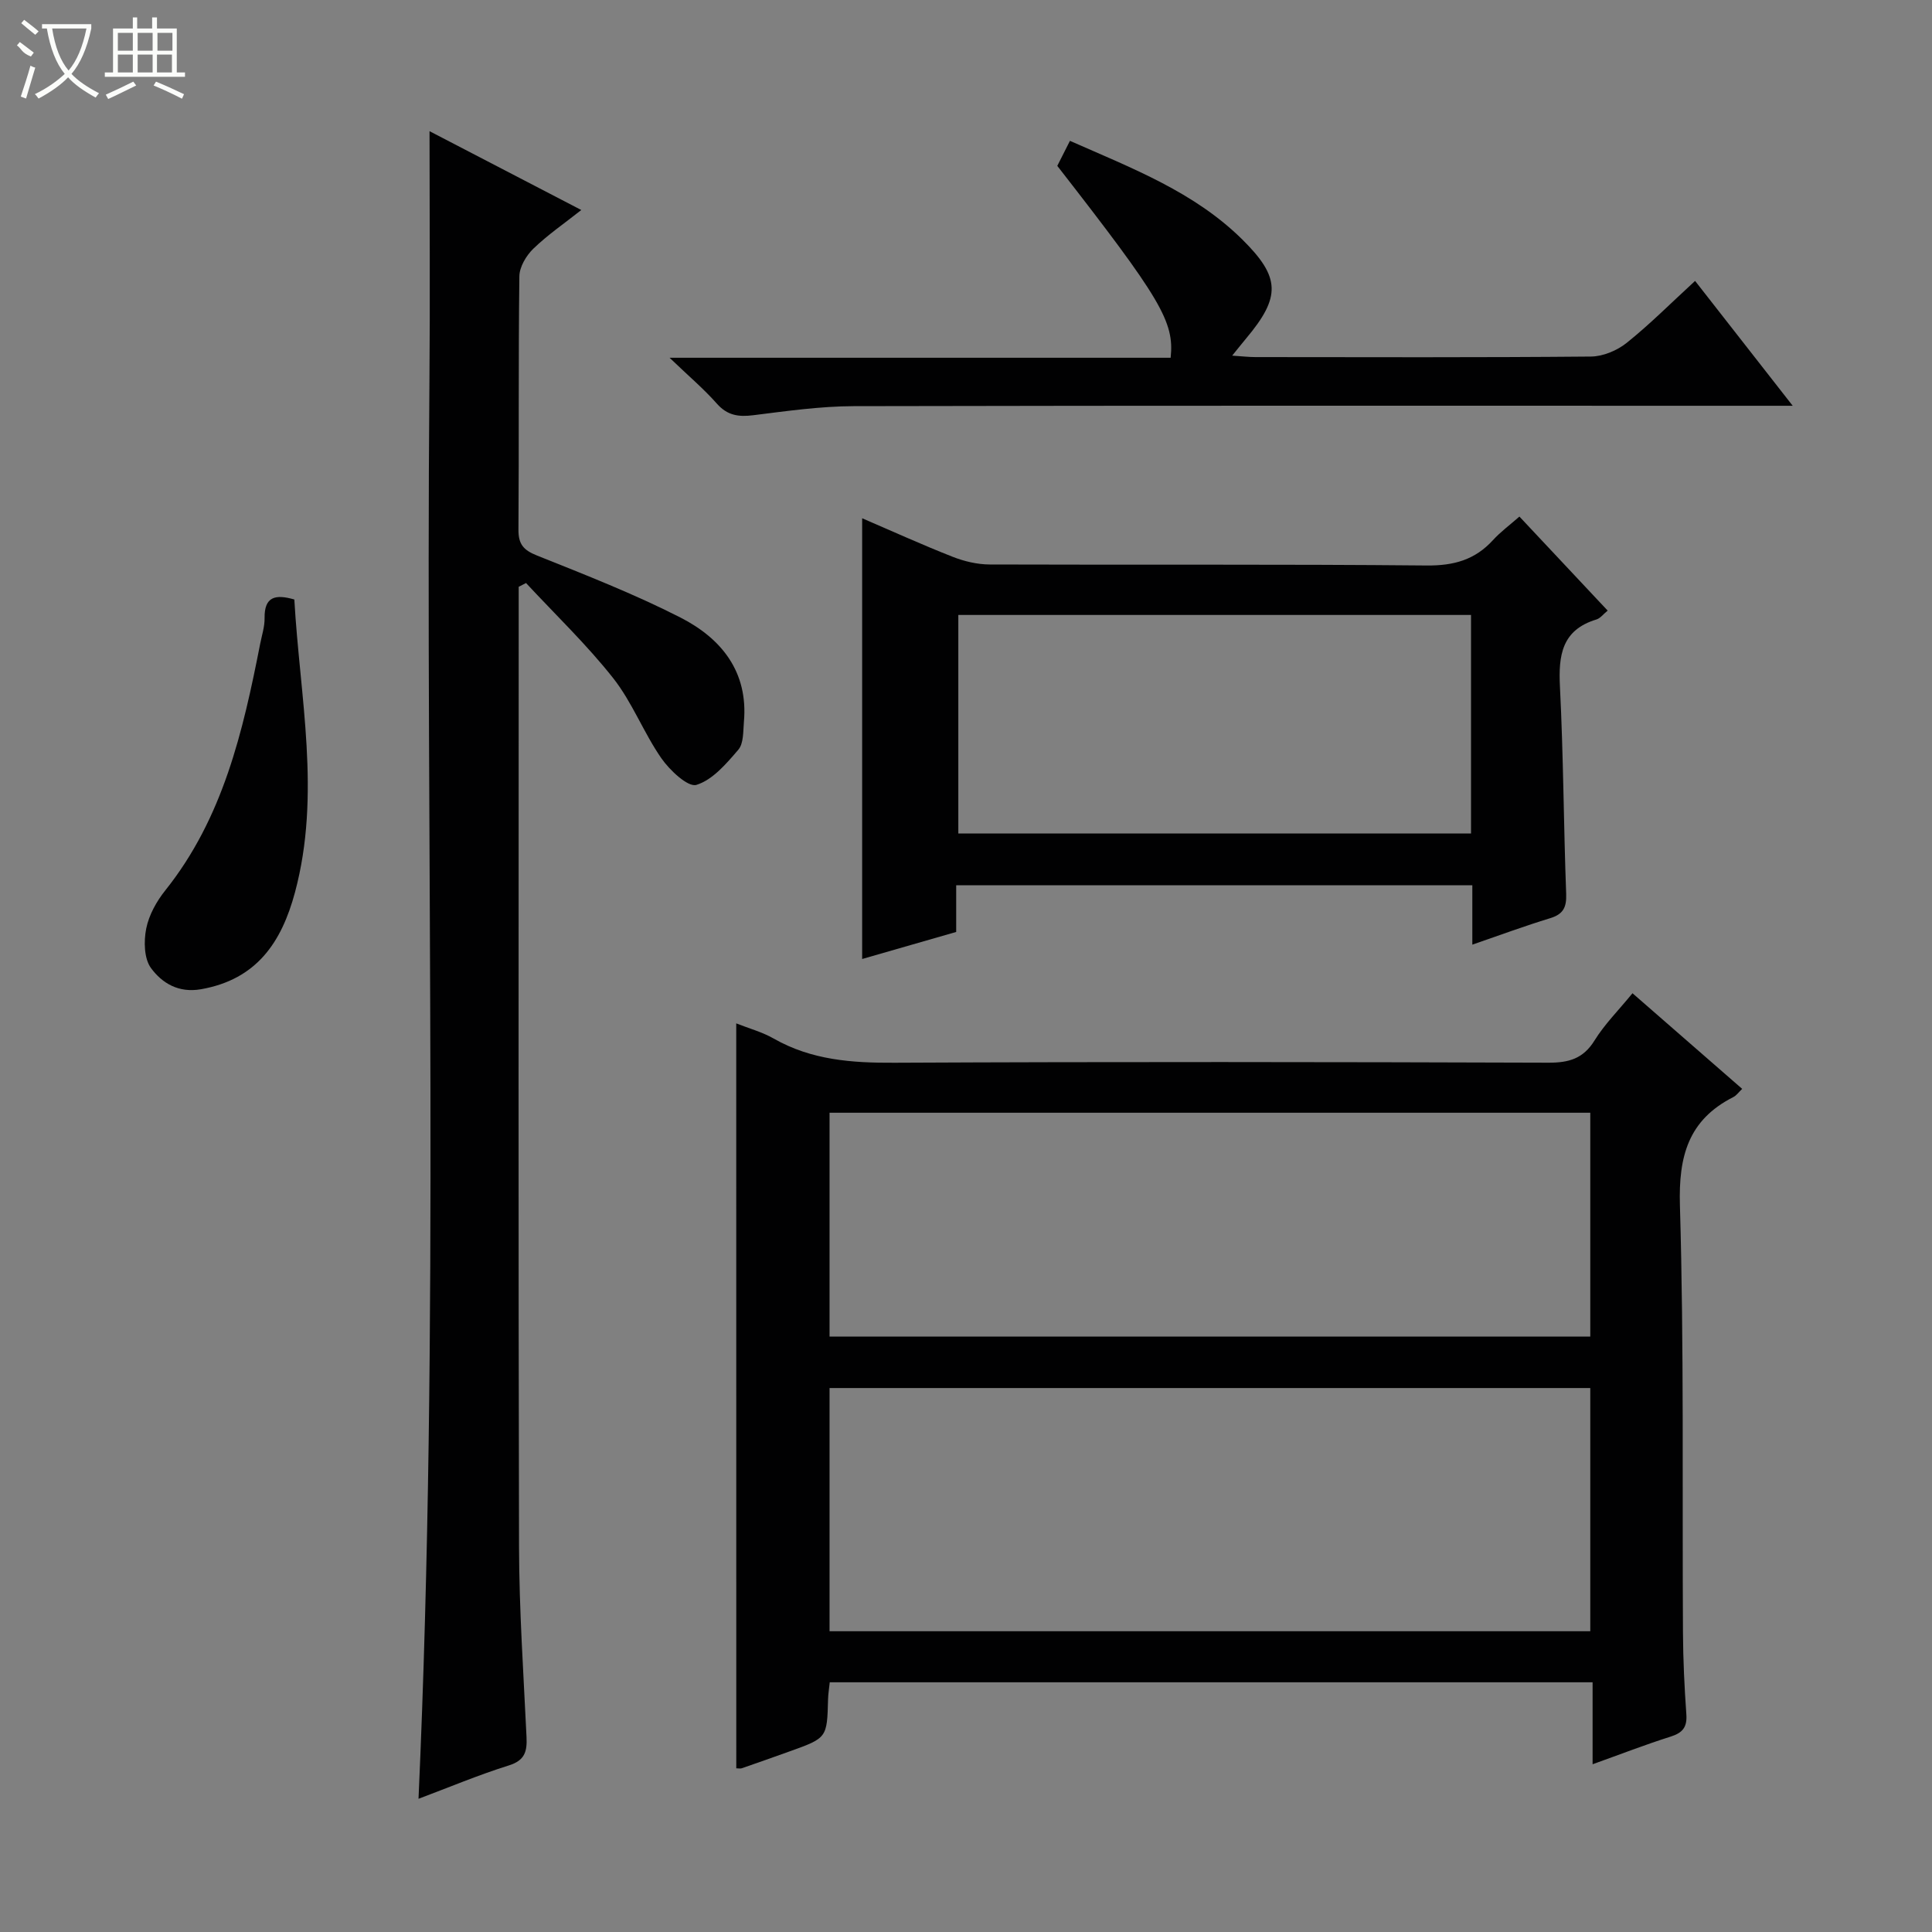
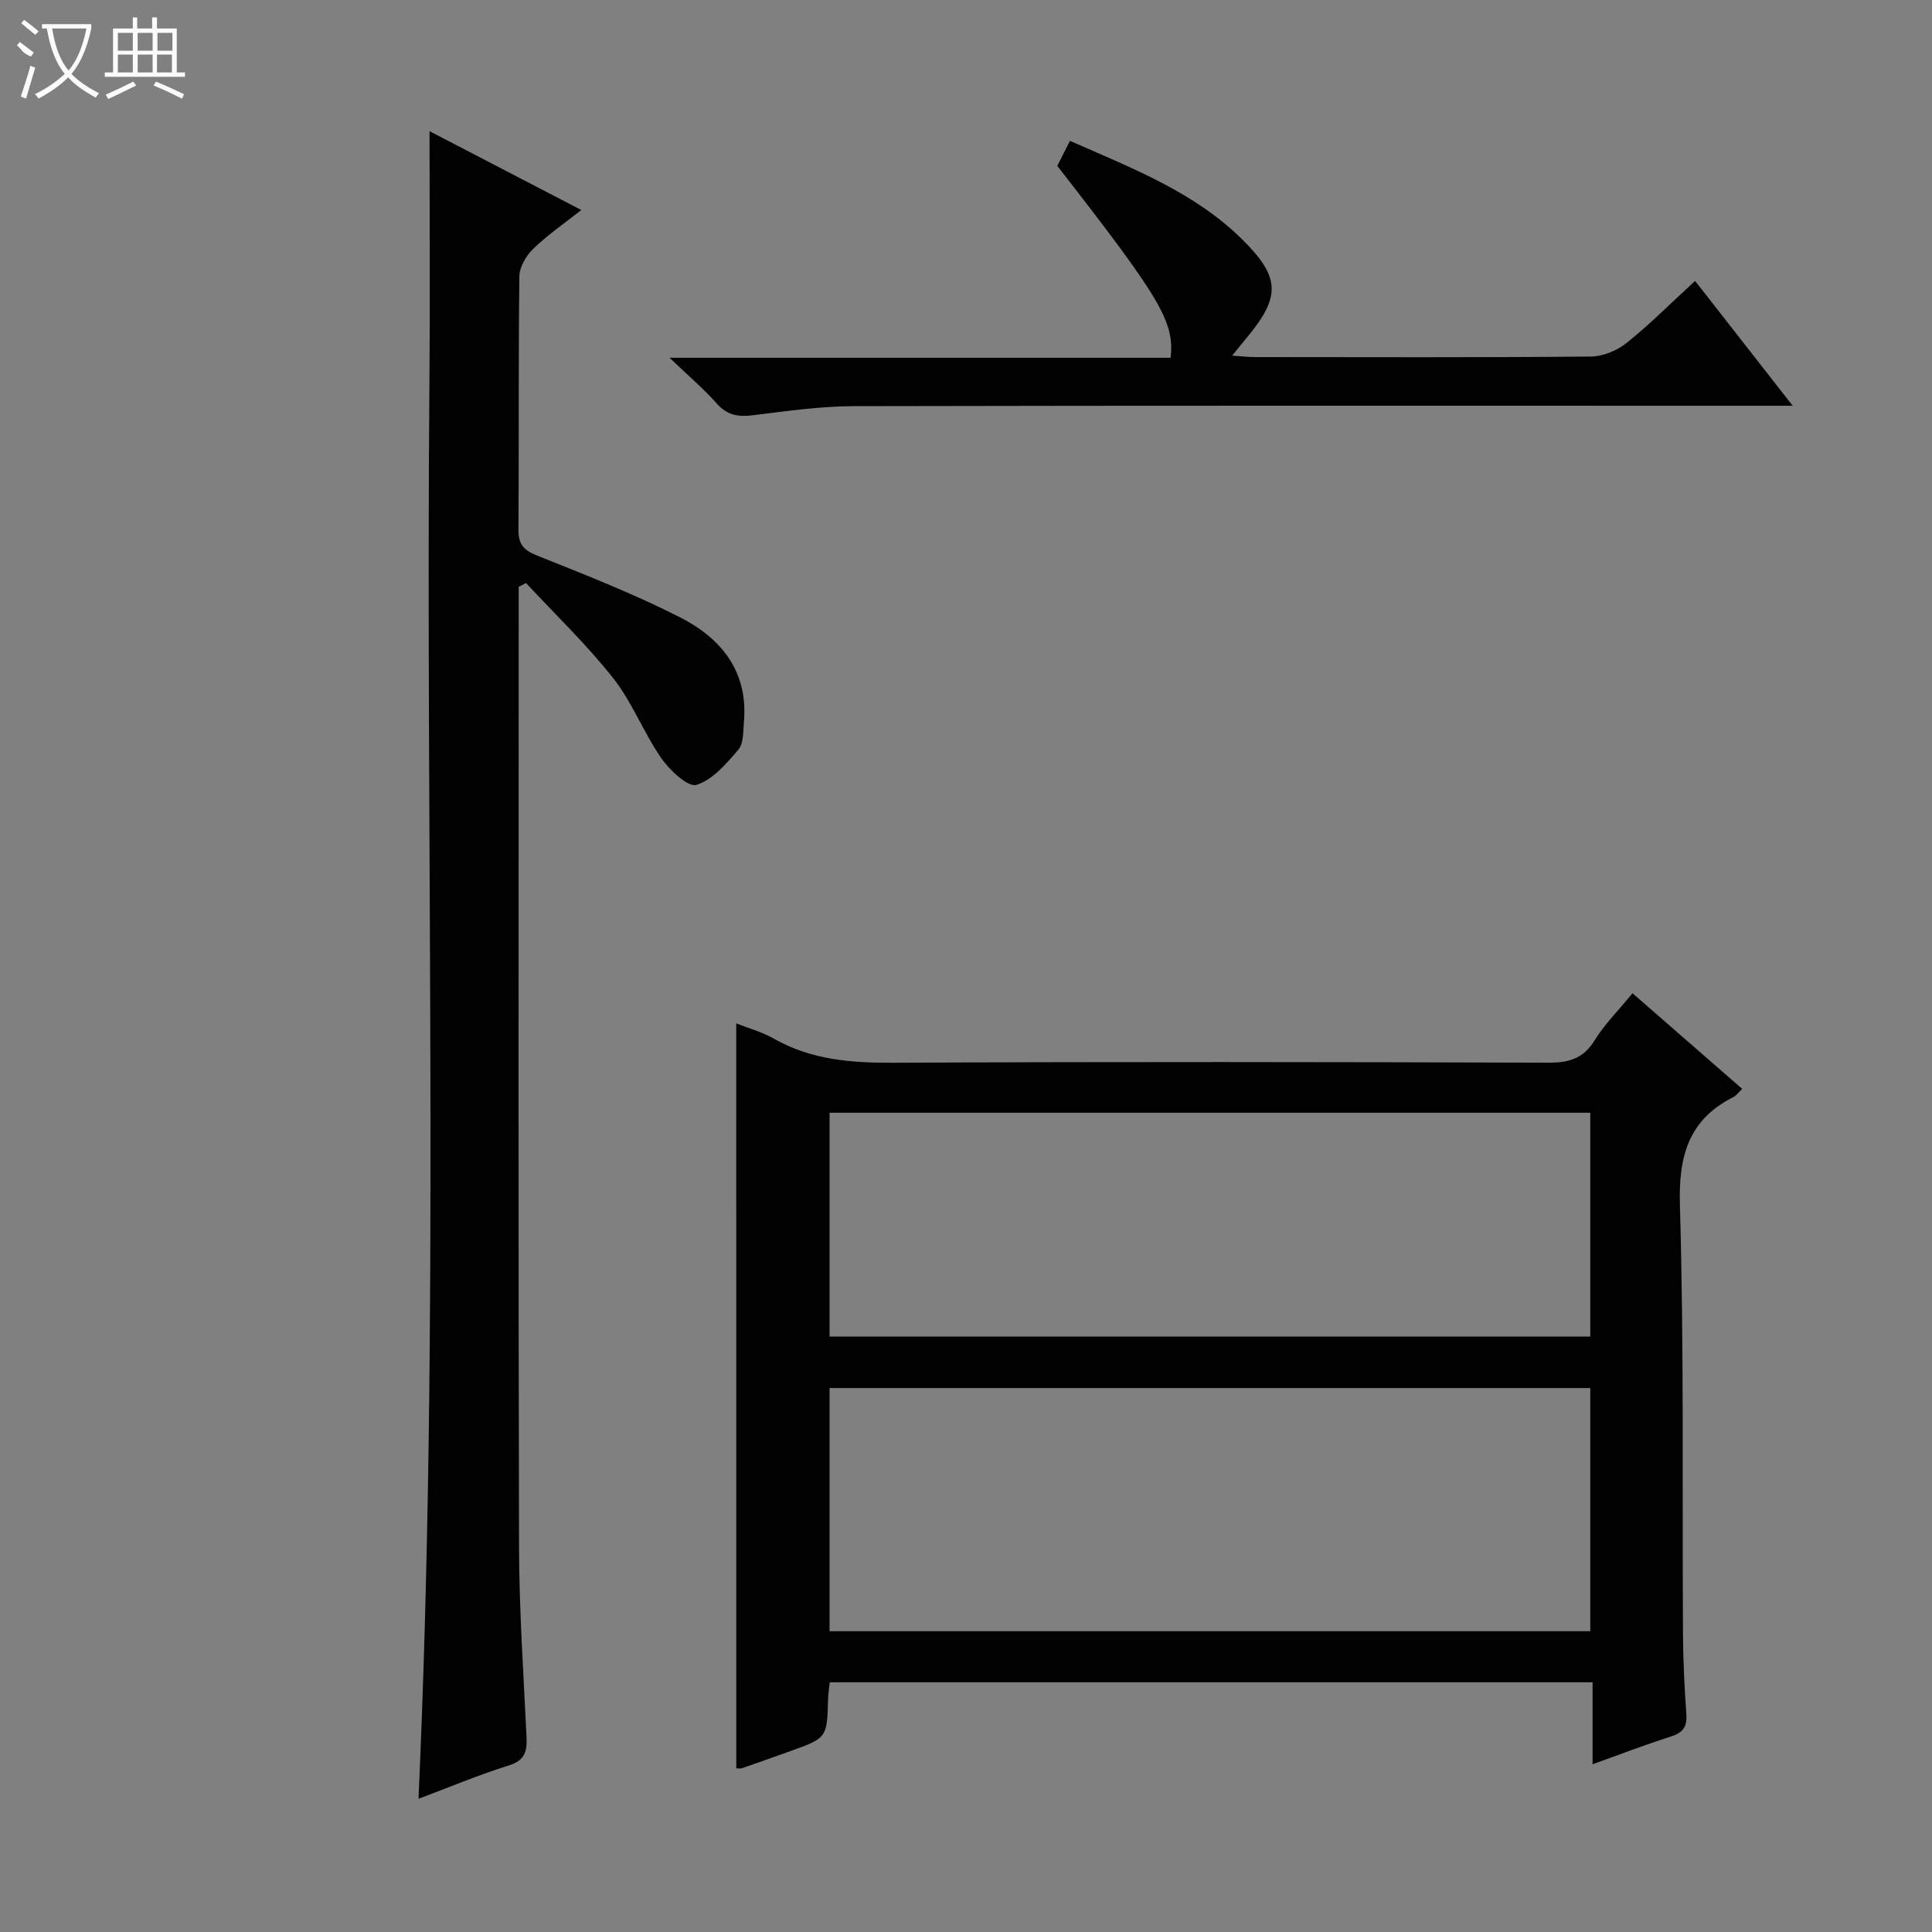
<svg xmlns="http://www.w3.org/2000/svg" enable-background="new 0 0 400 400" viewBox="0 0 400 400">
  <rect x="0" y="0" width="400" height="400" fill="#808080" stroke="none" />
  <g fill="#010102">
    <path d="m152.43 211.88c2.65 1.05 5.39 1.79 7.77 3.15 7.81 4.45 16.17 5.05 24.97 5 45.14-.22 90.28-.16 135.42-.01 4.21.01 7.2-.82 9.54-4.6 2.08-3.36 4.96-6.23 7.86-9.78 7.59 6.62 15.05 13.12 22.71 19.8-.7.66-1.18 1.37-1.84 1.7-9.31 4.73-11.35 12.23-11.05 22.42.86 29.46.46 58.95.63 88.43.03 5.65.3 11.3.7 16.94.19 2.66-.76 3.83-3.26 4.62-5.2 1.64-10.28 3.62-16.15 5.72 0-5.94 0-11.32 0-16.97-52.99 0-105.36 0-157.94 0-.13 1.27-.32 2.4-.35 3.54-.21 7.98-.2 7.99-8 10.78-3.28 1.18-6.57 2.34-9.86 3.48-.29.1-.65.01-1.14.01-.01-51.3-.01-102.57-.01-154.23zm19.32 125.85h157.5c0-16.93 0-33.66 0-50.35-52.7 0-105.08 0-157.5 0zm0-61h157.5c0-15.6 0-30.99 0-46.35-52.7 0-105.08 0-157.5 0z" />
    <path d="m86.65 372.42c4.41-98.26 1.42-195.85 2.26-293.41.15-17.13.02-34.26.02-51.85 9.99 5.19 20.47 10.64 31.42 16.32-3.55 2.81-6.99 5.16-9.94 8.02-1.46 1.42-2.85 3.75-2.88 5.69-.22 17.49-.06 34.99-.19 52.49-.02 3 1.05 4.22 3.83 5.33 10.02 4.01 20.11 7.95 29.7 12.84 8.45 4.31 14.07 11.2 13.15 21.59-.17 1.97-.04 4.46-1.15 5.77-2.48 2.9-5.33 6.26-8.68 7.29-1.75.54-5.54-3.03-7.27-5.52-3.67-5.29-6.01-11.56-9.97-16.58-5.5-6.97-11.98-13.16-18.04-19.69-.51.26-1.01.52-1.52.78v5.29c0 64.49-.09 128.98.07 193.46.03 13.12.93 26.24 1.55 39.36.14 2.96-.29 4.86-3.65 5.91-6.29 1.97-12.42 4.55-18.71 6.91z" />
-     <path d="m197.97 183.29v9.66c-6.5 1.87-12.85 3.7-19.47 5.6 0-30.53 0-60.68 0-91.25 6.26 2.69 12.43 5.5 18.74 7.98 2.4.94 5.09 1.58 7.66 1.59 30.16.11 60.33-.08 90.49.21 5.59.05 9.97-1.16 13.7-5.24 1.56-1.71 3.46-3.11 5.49-4.89 6.04 6.44 12.04 12.83 18.27 19.47-.9.73-1.52 1.59-2.34 1.84-7.16 2.17-7.87 7.42-7.54 13.92.72 14.29.76 28.61 1.29 42.91.1 2.8-.63 4.2-3.34 5.02-5.19 1.58-10.29 3.47-16.09 5.47 0-4.49 0-8.26 0-12.29-35.75 0-70.99 0-106.86 0zm106.59-55.97c-35.59 0-70.91 0-106.15 0v45.25h106.15c0-15.24 0-30.14 0-45.25z" />
    <path d="m221.52 29.16c12.94 5.71 25.75 10.59 35.7 20.44 7.89 7.81 8 11.86.78 20.47-.83.99-1.63 2.01-2.89 3.56 2.01.13 3.41.3 4.81.3 23.15.02 46.31.1 69.46-.11 2.51-.02 5.44-1.25 7.43-2.85 4.78-3.83 9.13-8.21 14.14-12.81 6.6 8.45 13 16.63 20.21 25.85-2.8 0-4.66 0-6.52 0-62.63 0-125.26-.06-187.89.08-6.94.02-13.9 1.02-20.81 1.88-3.05.38-5.36.05-7.53-2.41-2.7-3.06-5.85-5.71-9.78-9.49h103.74c.79-7.49-1.98-12.13-23.47-39.73.77-1.53 1.59-3.14 2.62-5.18z" />
-     <path d="m60.94 124.12c1.13 20.16 5.58 40.33.13 60.64-2.79 10.39-7.97 18.03-19.45 20.05-4.69.82-8.07-1.28-10.35-4.37-1.45-1.96-1.52-5.56-1-8.18.56-2.82 2.15-5.67 3.98-7.95 11.93-14.95 16.05-32.85 19.61-50.98.35-1.79.95-3.59.92-5.38-.06-4.44 2.23-4.97 6.16-3.83z" />
  </g>
  <path d="m6.4 11.7c-2-.8-1.9-1.6-2.9-2.3l.6-.7c.9.7 1.9 1.4 2.9 2.2zm-2.1 8.3c.7-2.1 1.4-4.2 2-6.4.2.1.6.3 1 .4-.7 2.3-1.3 4.4-1.9 6.4zm3-12.8c-1.1-.9-2.1-1.7-2.9-2.4l.6-.7c1 .8 2 1.5 3 2.4zm1.4-1.3v-.9h10.2v.9c-.9 4.2-2.3 7.3-4.1 9.4 1.3 1.4 3.2 2.7 5.7 4-.2.2-.4.5-.7.9-2.5-1.4-4.4-2.7-5.7-4.2-1.4 1.5-3.5 3-6.1 4.4 0 0 0 0-.1-.1-.3-.4-.5-.7-.7-.8 2.7-1.3 4.7-2.8 6.2-4.2-1.8-2.2-3-5.3-3.7-9.4zm9.2 0h-7.1c.6 3.8 1.7 6.7 3.4 8.7 1.7-2 2.9-4.8 3.7-8.7z" fill="#fbfcfa" />
  <path d="m31.6 3.6h.9v2.3h4.1v9.1h1.7v.9h-16.6v-.9h1.7v-9.1h4.1v-2.3h.9v2.3h3.1v-2.3zm-4 13.3.6.8c-1.9.9-3.8 1.9-5.8 2.8-.2-.3-.3-.6-.5-.9 2-.9 3.9-1.8 5.7-2.7zm-3.2-10.1v3.7h3.1v-3.7zm0 4.5v3.7h3.1v-3.7zm4.1-4.5v3.7h3.1v-3.7zm0 4.5v3.7h3.1v-3.7zm9.1 9.1c-2.1-1.1-4.1-2-5.8-2.7l.5-.8c2.2.9 4.1 1.8 5.8 2.6l-.4.9zm-1.9-13.6h-3.1v3.7h3.1zm-3.2 4.5v3.7h3.1v-3.7z" fill="#fbfcfa" />
</svg>